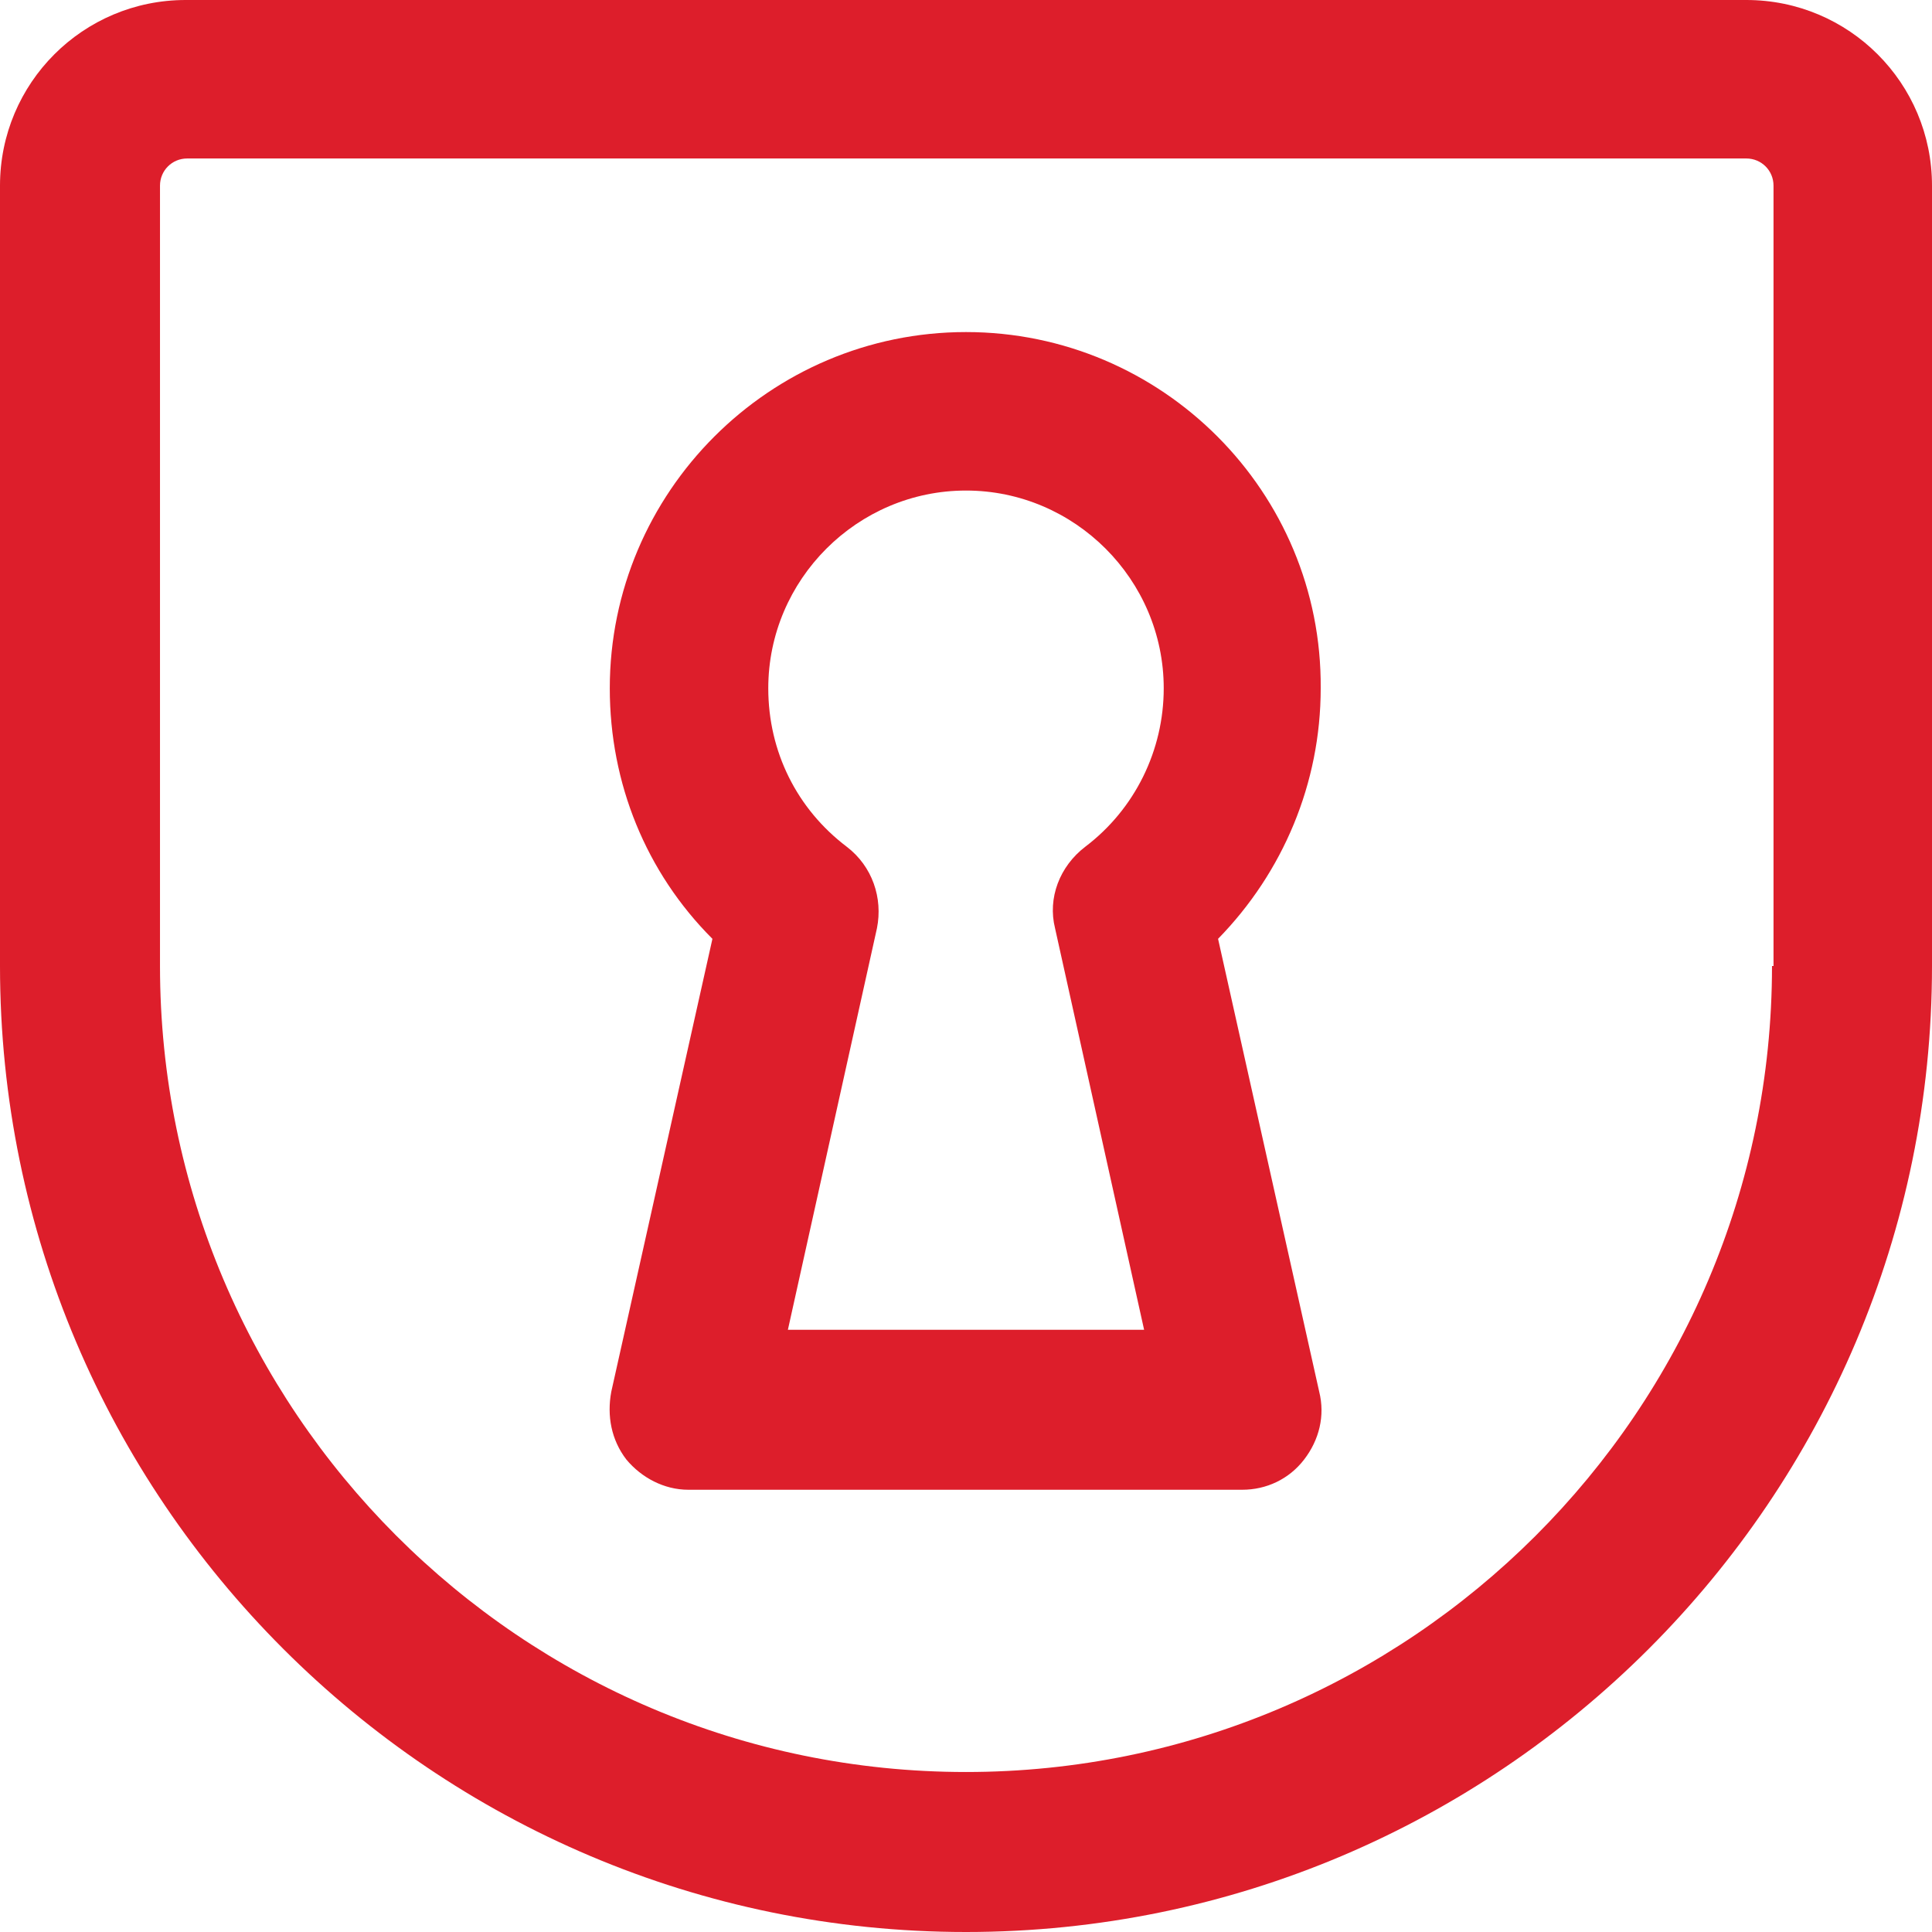
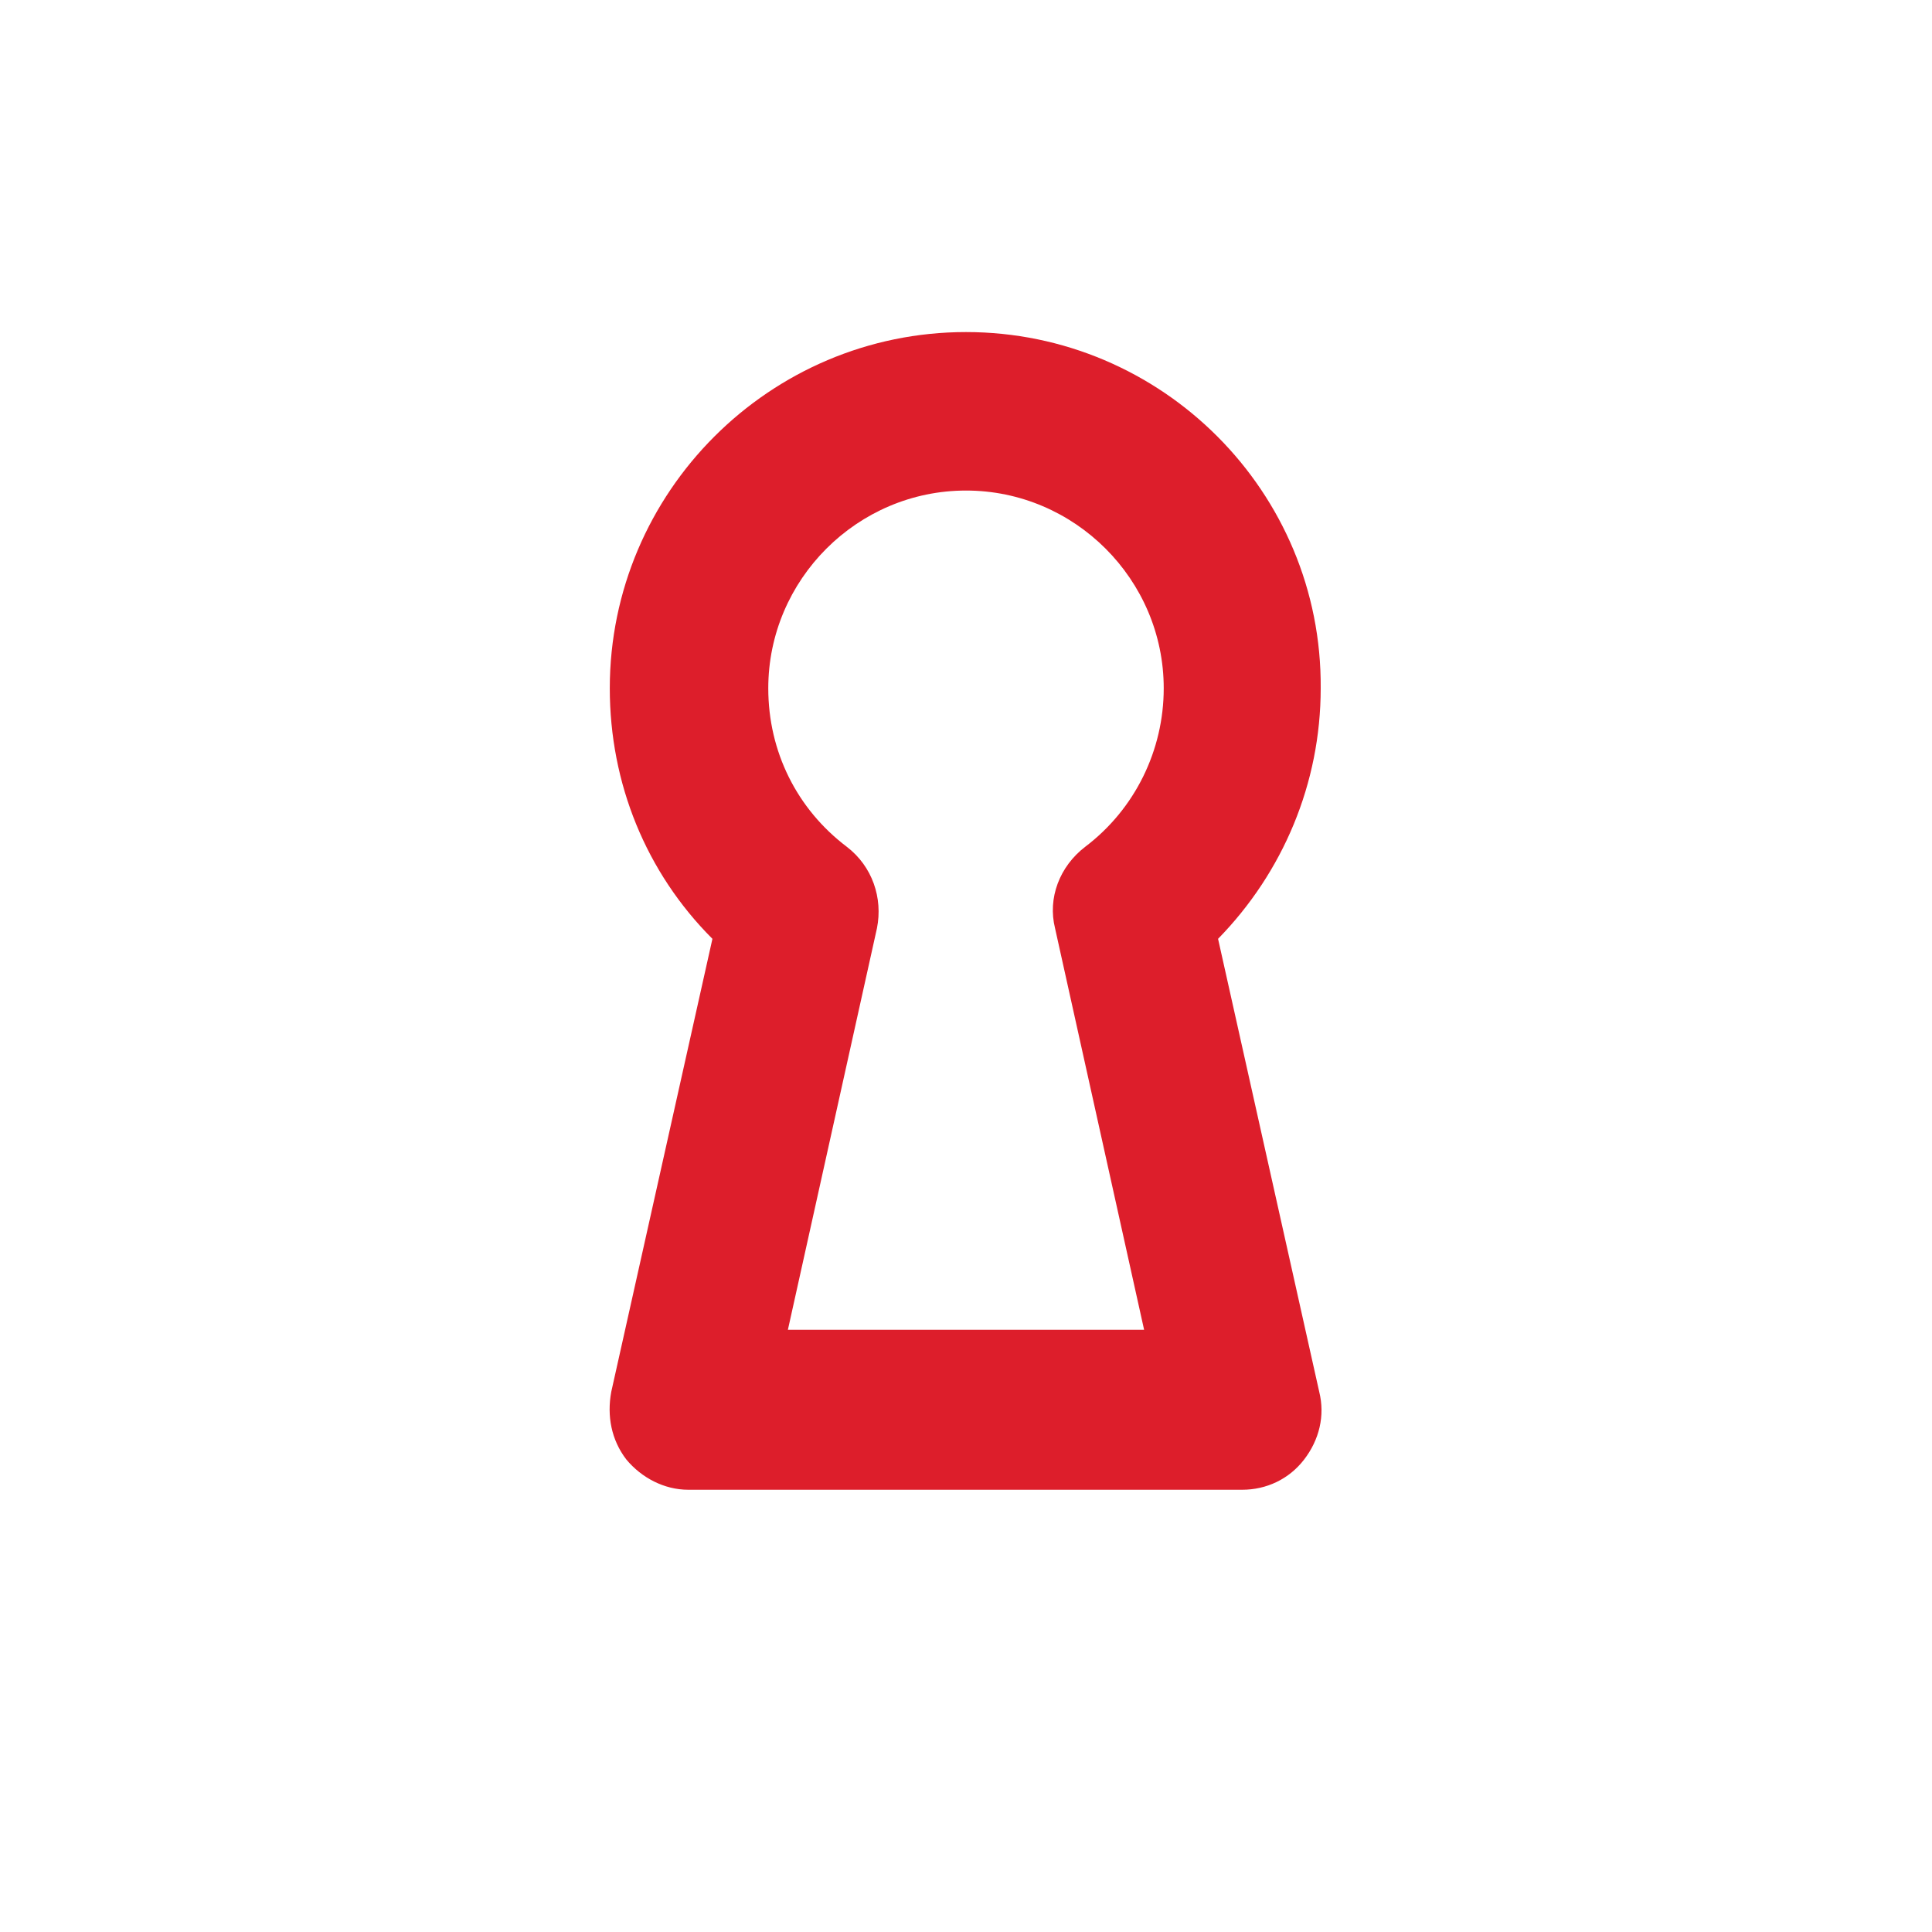
<svg xmlns="http://www.w3.org/2000/svg" version="1.1" id="Capa_1" x="0px" y="0px" viewBox="0 0 128 128" style="enable-background:new 0 0 128 128;" xml:space="preserve">
  <style type="text/css"> .st0{fill:#DD1E2B;} </style>
  <g>
-     <path class="st0" d="M115.7,0H12.3C5.5,0,0,5.5,0,12.3V64c0,35.3,28.7,64,64,64s64-28.7,64-64V12.3C128,5.5,122.5,0,115.7,0z M117.4,64c0,29.5-24,53.4-53.4,53.4h0c-29.5,0-53.4-24-53.4-53.4V12.3c0-1,0.8-1.8,1.8-1.8h103.3c1,0,1.8,0.8,1.8,1.8V64z" />
    <path class="st0" d="M64,22c-13,0-23.6,10.6-23.6,23.6c0,6.3,2.4,12.2,6.8,16.6l-6.7,30c-0.3,1.6,0,3.2,1,4.5c1,1.2,2.5,2,4.1,2 h36.7c1.6,0,3.1-0.7,4.1-2c1-1.3,1.4-2.9,1-4.5l-6.7-30c4.3-4.4,6.8-10.3,6.8-16.6C87.6,32.6,77,22,64,22z M69.9,61.5l5.9,26.6 H52.2l5.9-26.6c0.4-2-0.3-4.1-2-5.4c-3.3-2.5-5.2-6.3-5.2-10.5c0-7.2,5.9-13.1,13.1-13.1s13.1,5.9,13.1,13.1c0,4.1-1.9,8-5.2,10.5 C70.2,57.4,69.4,59.5,69.9,61.5z" />
  </g>
</svg>